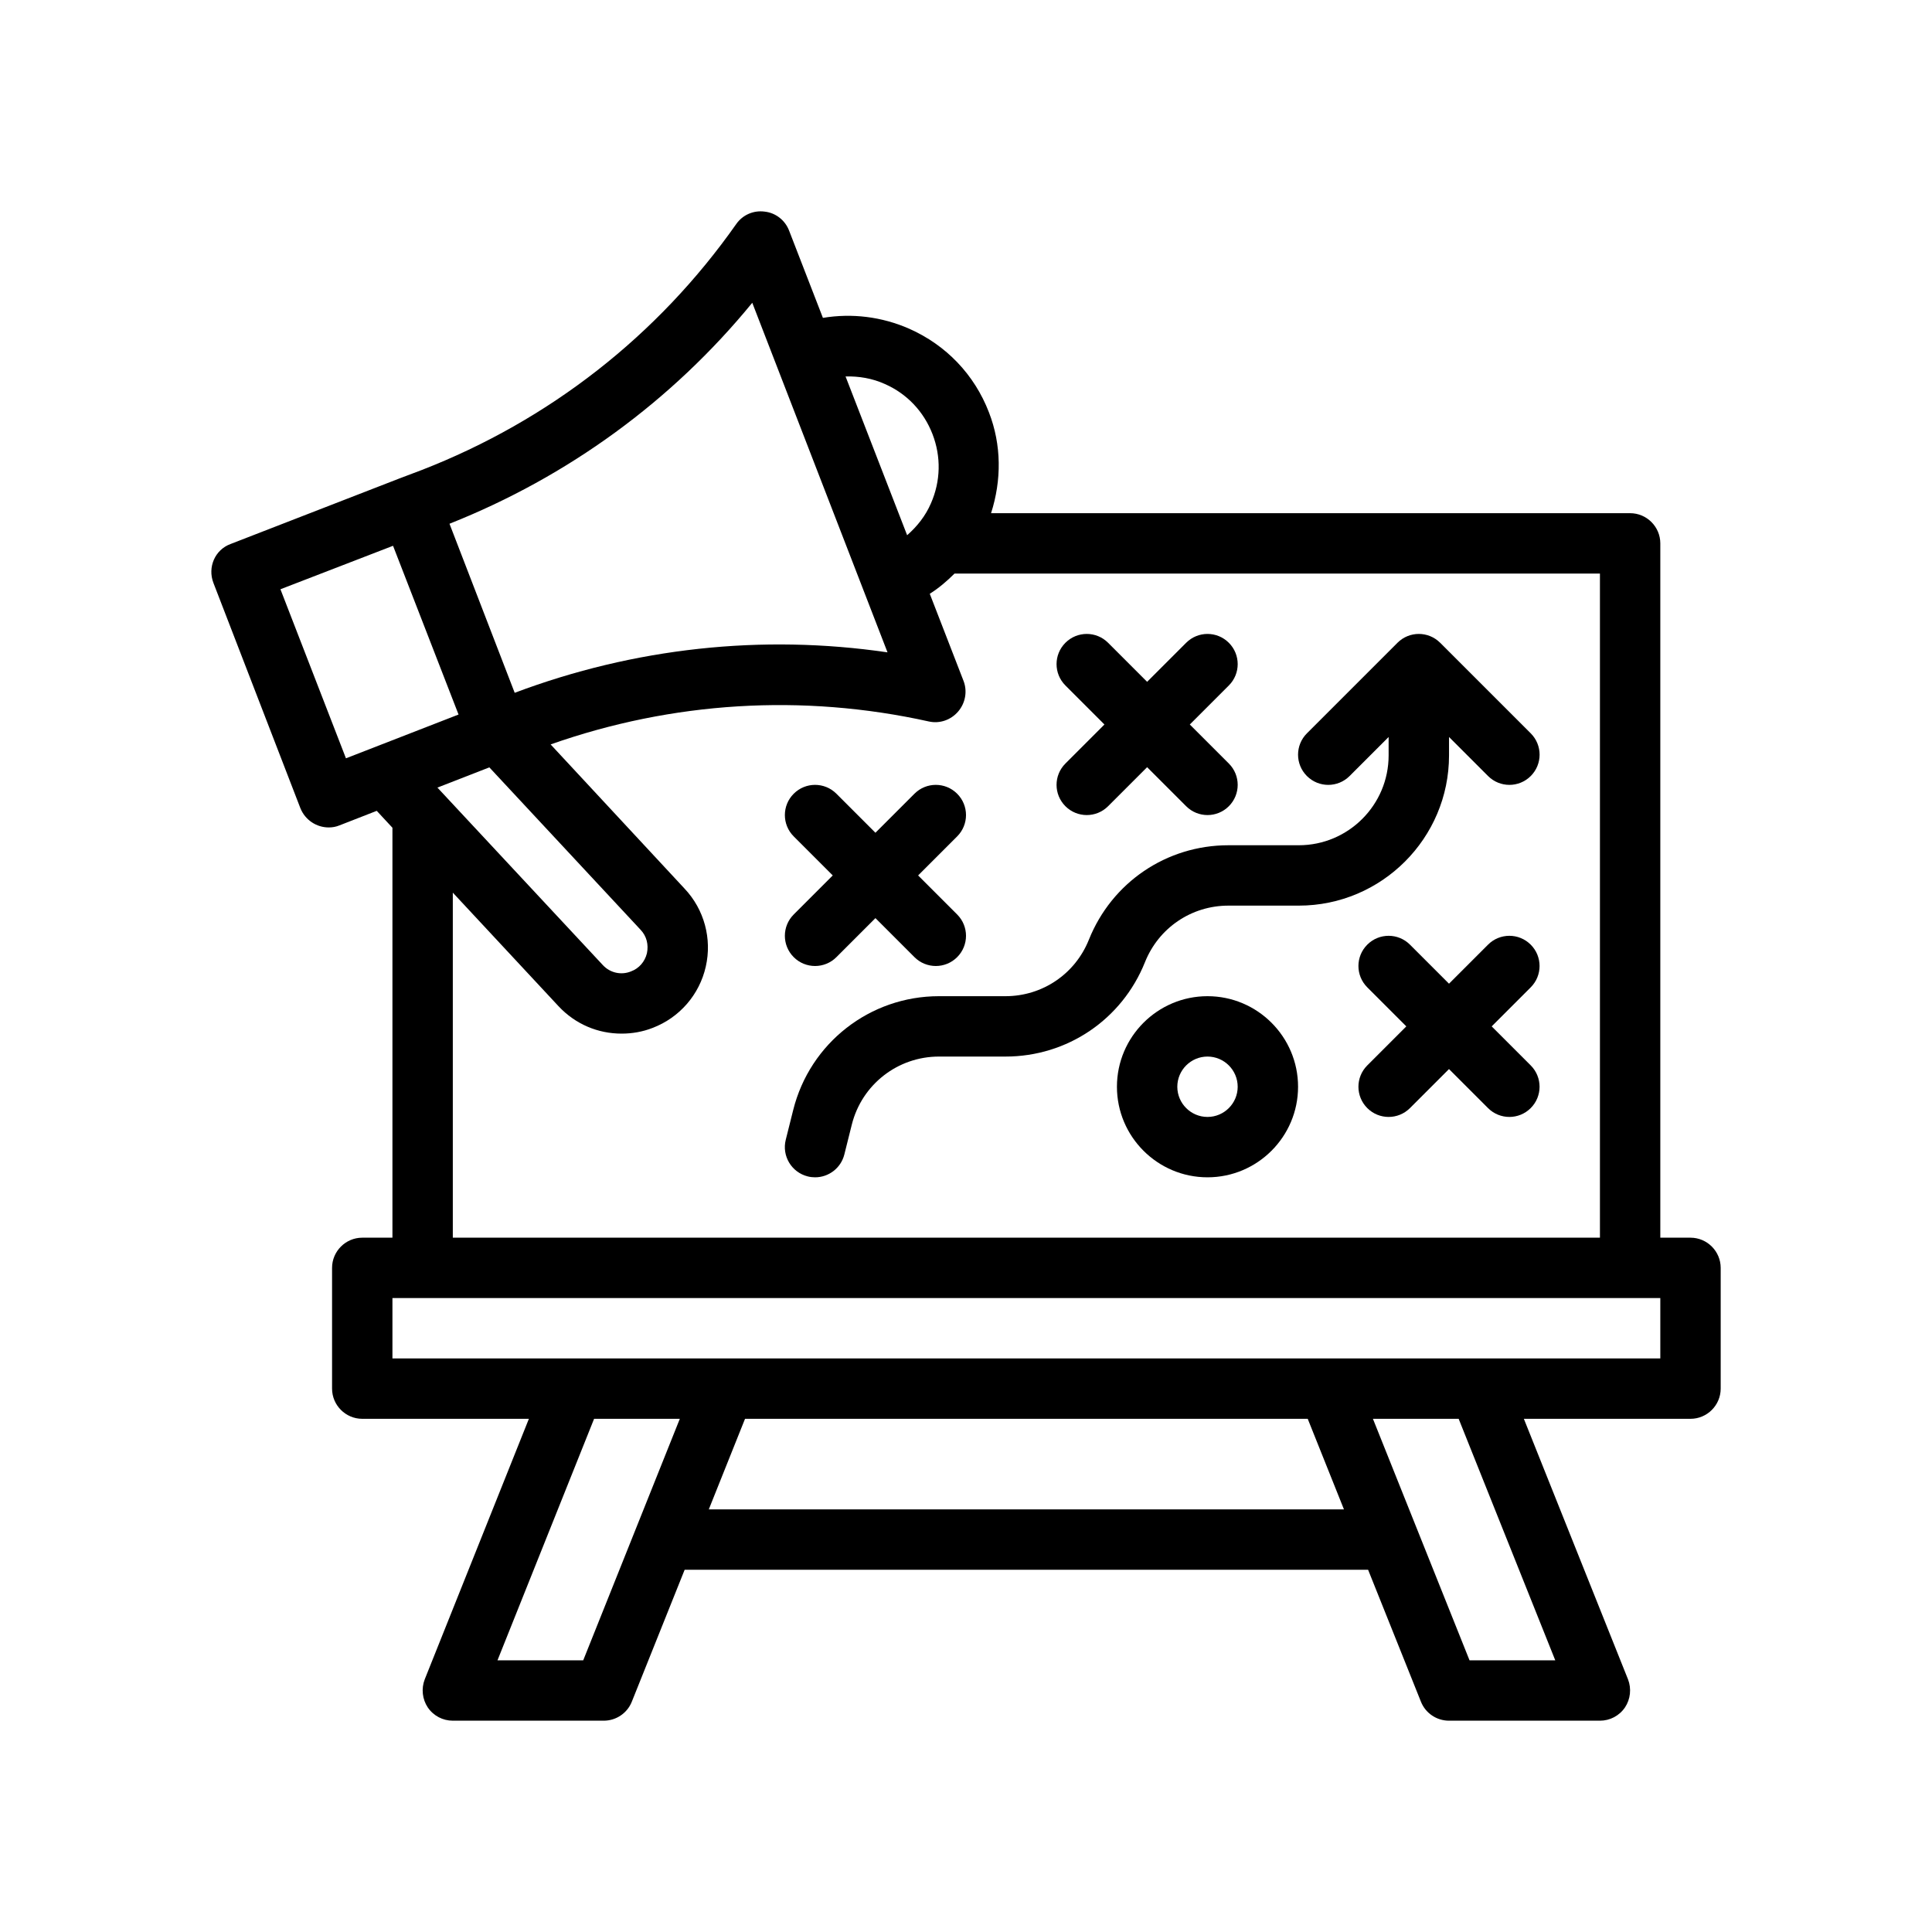
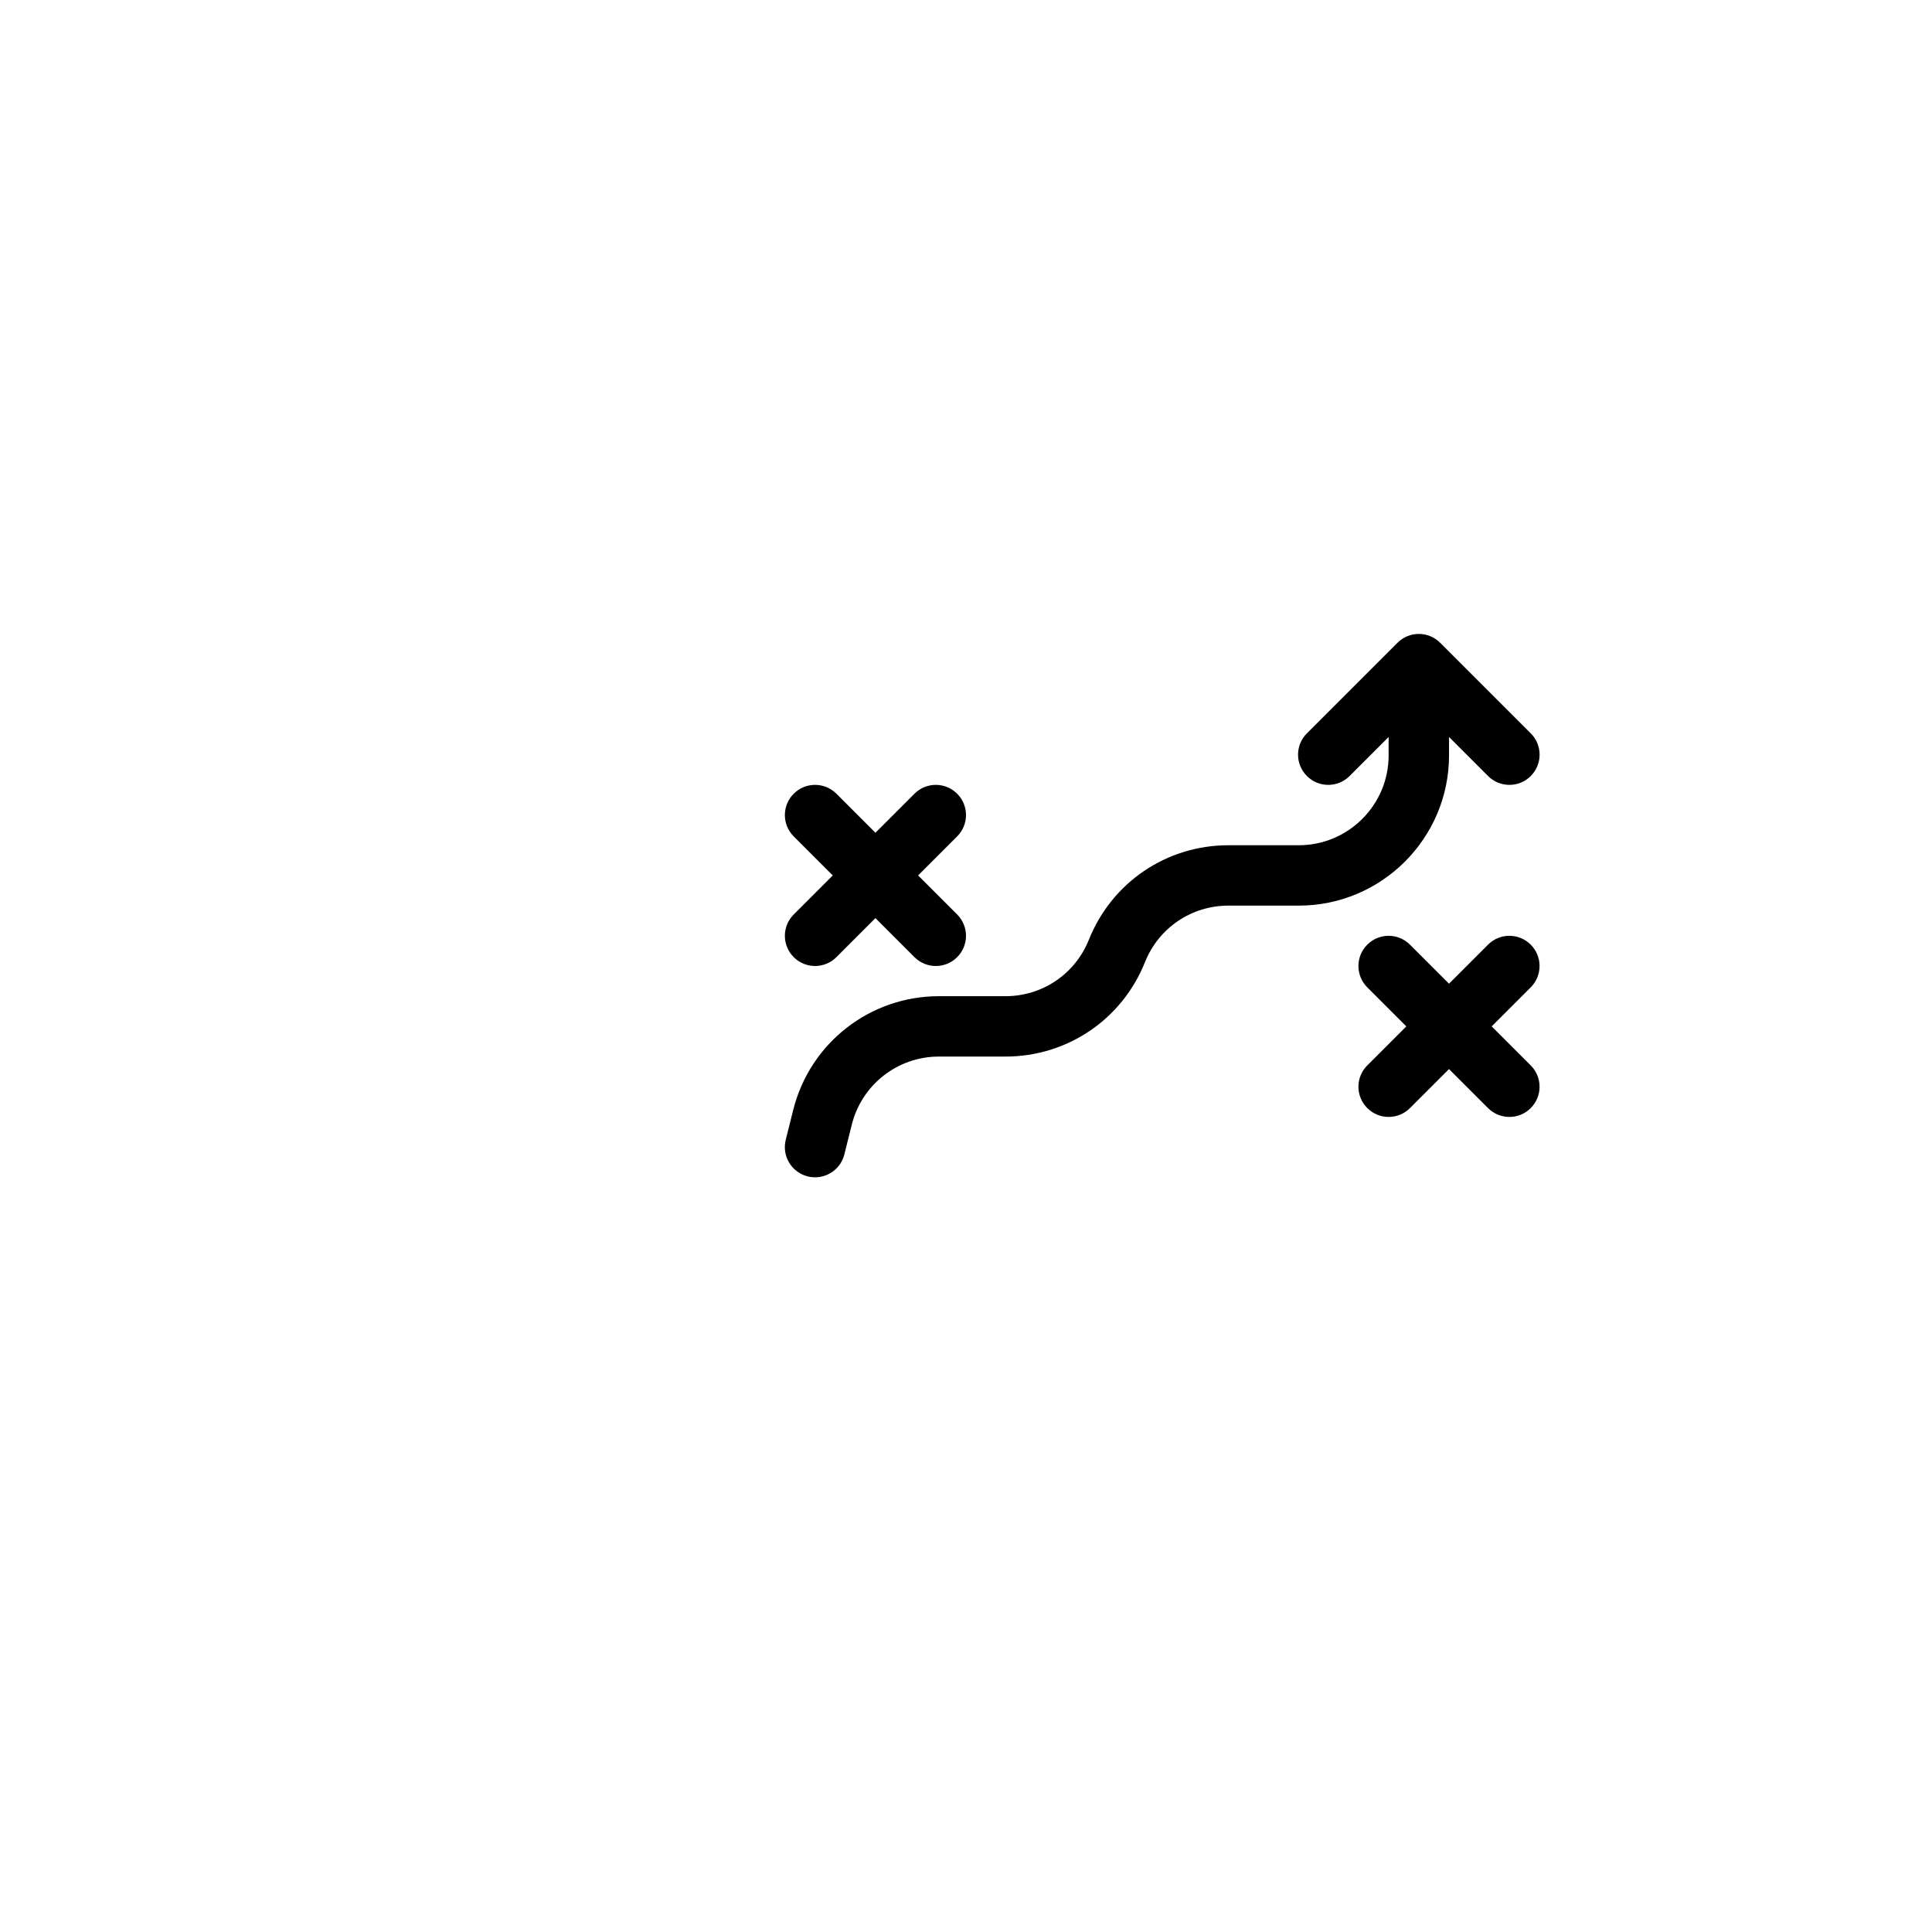
<svg xmlns="http://www.w3.org/2000/svg" id="Outline" version="1.1" viewBox="0 0 64 64">
-   <path d="M56,41h-1v-23c0-.55-.45-1-1-1h-21.17c.35-1.09.35-2.26-.07-3.34-.48-1.25-1.42-2.23-2.64-2.77-.91-.4-1.9-.52-2.86-.36l-1.12-2.89c-.13-.34-.44-.59-.81-.63-.37-.05-.73.11-.94.41-2.6,3.7-6.2,6.51-10.42,8.15l-.74.28-5.59,2.17c-.52.19-.77.77-.57,1.29l2.88,7.46c.16.4.54.64.94.64.12,0,.24-.02.36-.07l1.23-.48.52.56v13.58h-1c-.55,0-1,.45-1,1v4c0,.55.45,1,1,1h5.52l-3.45,8.63c-.12.31-.08.66.1.93.19.28.5.44.83.44h5c.41,0,.78-.25.93-.63l1.75-4.37h22.64l1.75,4.37c.15.38.52.63.93.63h5c.33,0,.64-.16.83-.44.18-.27.22-.62.1-.93l-3.45-8.63h5.52c.55,0,1-.45,1-1v-4c0-.55-.45-1-1-1ZM53,19v22H15v-11.43l3.5,3.76c.56.6,1.31.91,2.09.91.35,0,.7-.06,1.03-.19.89-.34,1.55-1.1,1.76-2.03.21-.92-.05-1.89-.7-2.58l-4.44-4.78c4.03-1.42,8.34-1.69,12.53-.76.36.08.73-.05.97-.33.24-.28.31-.67.18-1.01l-1.12-2.89c.3-.19.57-.42.82-.67h21.38ZM14.49,26.09l1.72-.67,5.01,5.38c.2.21.27.49.21.78-.07.28-.26.5-.53.6-.32.13-.69.05-.93-.21l-5.48-5.88ZM29.31,12.72c.73.32,1.29.91,1.58,1.66.29.75.27,1.56-.05,2.29-.18.42-.46.77-.79,1.06l-2.04-5.26c.44-.01.88.06,1.3.25ZM24.92,10.03l4.48,11.58c-4.16-.61-8.39-.15-12.35,1.34l-1.08-2.8-1.08-2.8c3.93-1.56,7.37-4.07,10.03-7.32ZM11.46,25.12l-2.17-5.6,3.73-1.44,2.17,5.59-3.73,1.45ZM19.32,55h-2.84l3.2-8h2.84l-3.2,8ZM23.48,50l1.2-3h18.64l1.2,3h-21.04ZM51.52,55h-2.84l-3.2-8h2.84l3.2,8ZM55,45H13v-2h42v2Z" />
  <path d="M47.707,21.293c-.391-.391-1.023-.391-1.414,0l-3,3c-.391.391-.391,1.023,0,1.414s1.023.391,1.414,0l1.293-1.293v.609c0,1.642-1.335,2.977-2.977,2.977h-2.331c-2.047,0-3.86,1.228-4.621,3.128-.455,1.137-1.54,1.872-2.764,1.872h-2.203c-2.288,0-4.273,1.55-4.828,3.77l-.247.987c-.134.536.192,1.079.728,1.213.082.021.163.03.244.03.448,0,.855-.303.969-.757l.247-.988c.332-1.328,1.519-2.255,2.888-2.255h2.203c2.047,0,3.86-1.228,4.621-3.128.455-1.137,1.54-1.872,2.764-1.872h2.331c2.744,0,4.977-2.233,4.977-4.977v-.609l1.293,1.293c.195.195.451.293.707.293s.512-.098.707-.293c.391-.391.391-1.023,0-1.414l-3-3Z" />
-   <path d="M40,33c-1.654,0-3,1.346-3,3s1.346,3,3,3,3-1.346,3-3-1.346-3-3-3ZM40,37c-.551,0-1-.449-1-1s.449-1,1-1,1,.449,1,1-.449,1-1,1Z" />
-   <path d="M35.293,26.707c.195.195.451.293.707.293s.512-.098.707-.293l1.293-1.293,1.293,1.293c.195.195.451.293.707.293s.512-.098.707-.293c.391-.391.391-1.023,0-1.414l-1.293-1.293,1.293-1.293c.391-.391.391-1.023,0-1.414s-1.023-.391-1.414,0l-1.293,1.293-1.293-1.293c-.391-.391-1.023-.391-1.414,0s-.391,1.023,0,1.414l1.293,1.293-1.293,1.293c-.391.391-.391,1.023,0,1.414Z" />
  <path d="M26.293,31.707c.195.195.451.293.707.293s.512-.098.707-.293l1.293-1.293,1.293,1.293c.195.195.451.293.707.293s.512-.098.707-.293c.391-.391.391-1.023,0-1.414l-1.293-1.293,1.293-1.293c.391-.391.391-1.023,0-1.414s-1.023-.391-1.414,0l-1.293,1.293-1.293-1.293c-.391-.391-1.023-.391-1.414,0s-.391,1.023,0,1.414l1.293,1.293-1.293,1.293c-.391.391-.391,1.023,0,1.414Z" />
  <path d="M50.707,31.293c-.391-.391-1.023-.391-1.414,0l-1.293,1.293-1.293-1.293c-.391-.391-1.023-.391-1.414,0s-.391,1.023,0,1.414l1.293,1.293-1.293,1.293c-.391.391-.391,1.023,0,1.414.195.195.451.293.707.293s.512-.098.707-.293l1.293-1.293,1.293,1.293c.195.195.451.293.707.293s.512-.098.707-.293c.391-.391.391-1.023,0-1.414l-1.293-1.293,1.293-1.293c.391-.391.391-1.023,0-1.414Z" />
</svg>